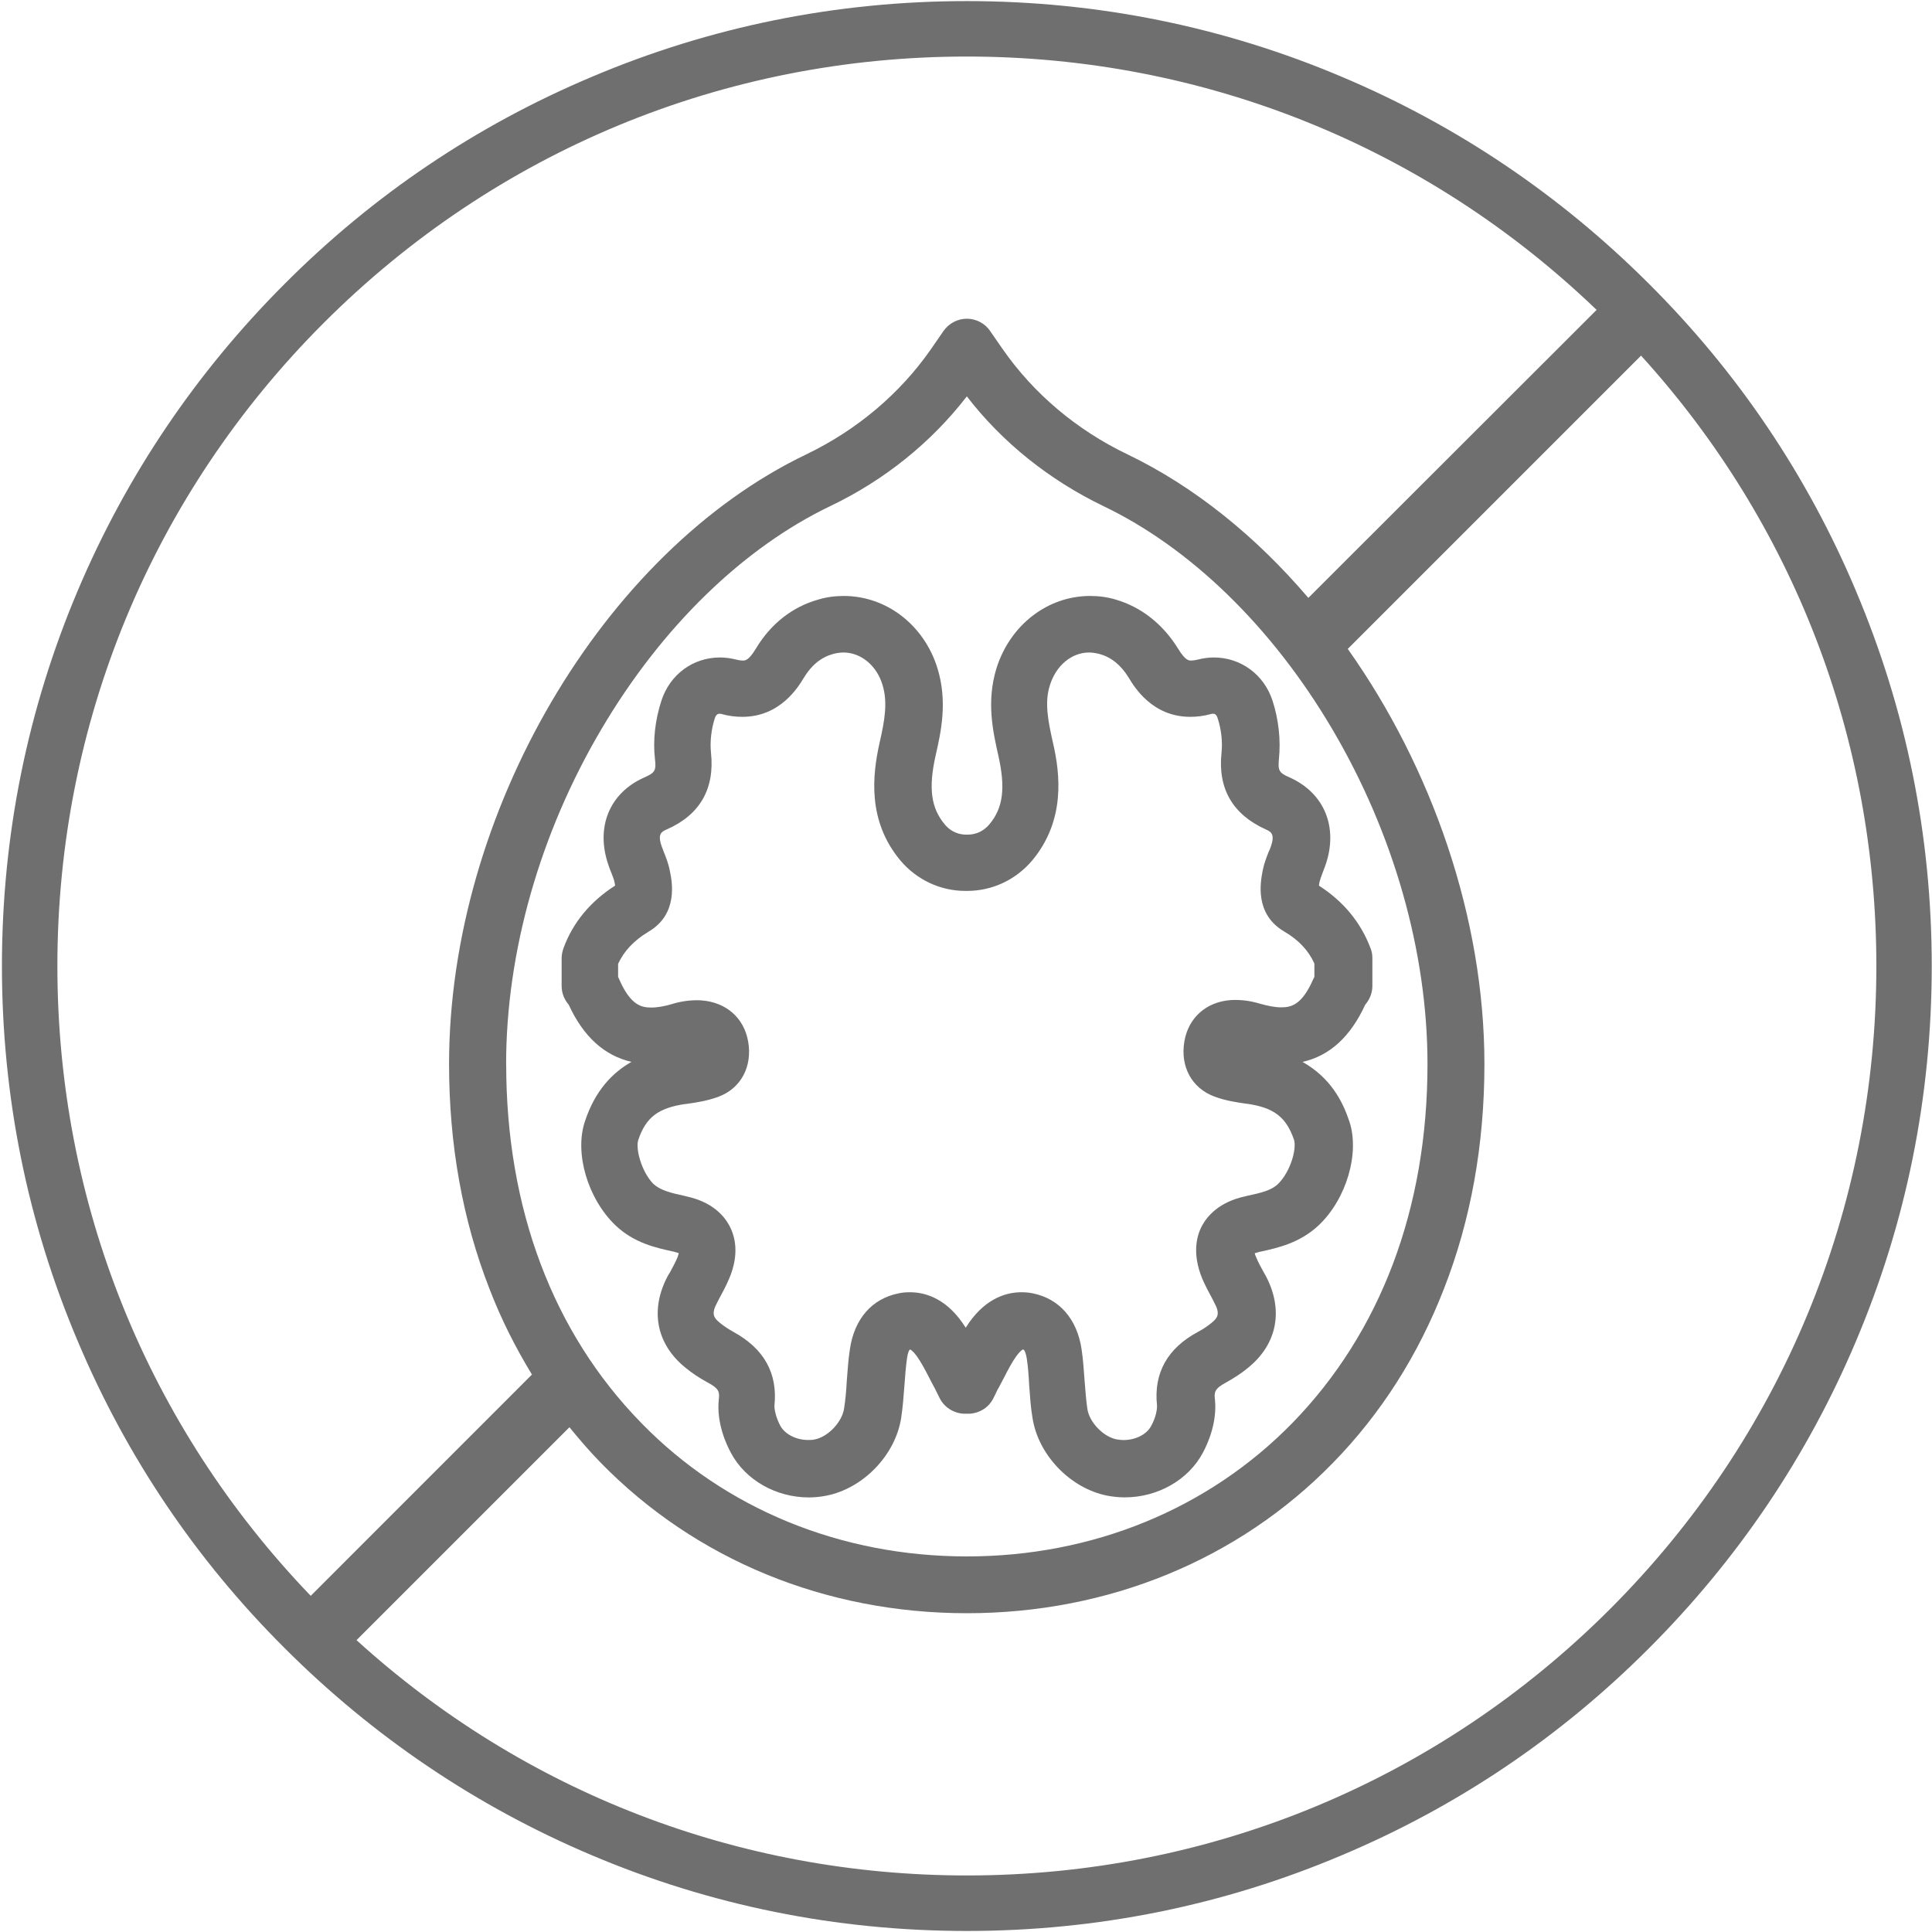
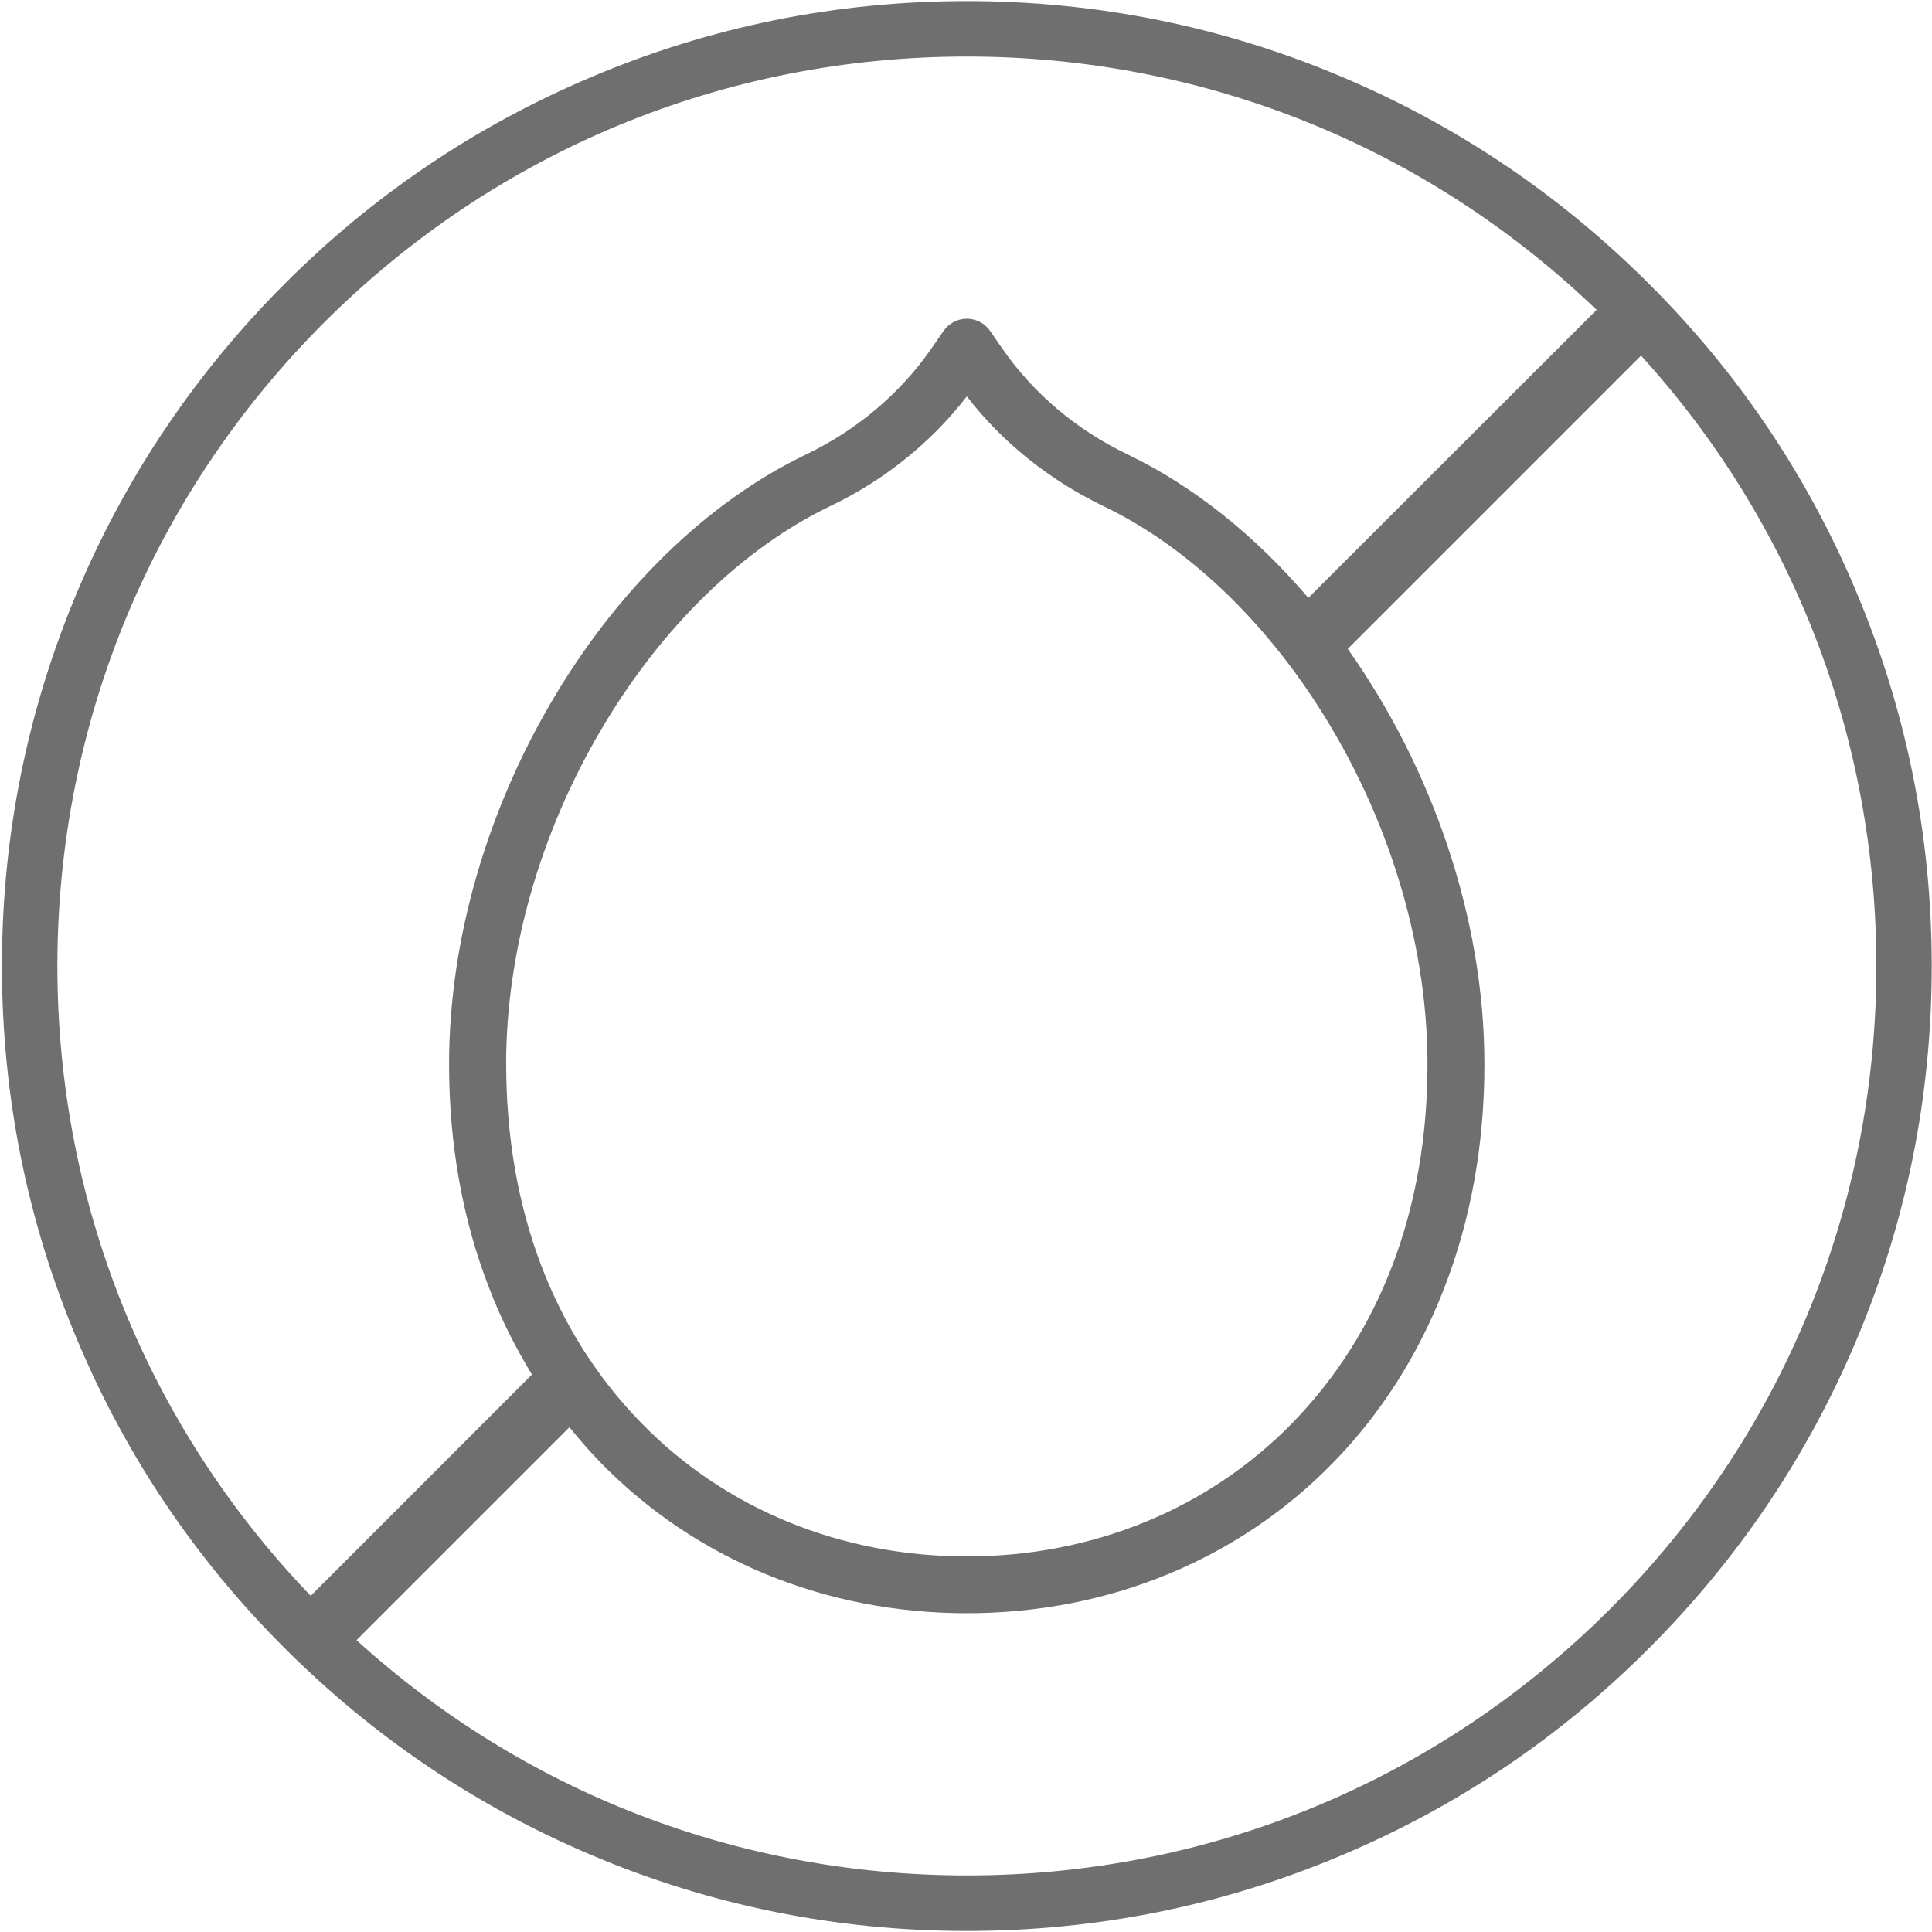
<svg xmlns="http://www.w3.org/2000/svg" width="30" height="30" viewBox="0 0 30 30">
  <g fill="none" fill-rule="evenodd">
    <g fill="#6F6F6F" fill-rule="nonzero">
      <g>
        <g>
          <path d="M28.816 9.168c-.753-1.786-1.833-3.388-3.21-4.76-1.378-1.378-2.979-2.458-4.76-3.211-1.847-.784-3.81-1.18-5.833-1.18s-3.986.396-5.832 1.18c-1.786.753-3.388 1.833-4.76 3.21-1.378 1.378-2.458 2.979-3.212 4.76C.426 11.015.03 12.978.03 15s.396 3.986 1.18 5.832c.753 1.786 1.833 3.388 3.21 4.76C5.798 26.97 7.4 28.05 9.18 28.804c1.847.784 3.81 1.18 5.833 1.18s3.986-.396 5.832-1.18c1.786-.753 3.387-1.833 4.76-3.21 1.378-1.378 2.458-2.979 3.211-4.76.784-1.847 1.18-3.81 1.18-5.833s-.396-3.981-1.18-5.832zM.891 15c0-3.77 1.468-7.317 4.136-9.986C7.696 2.346 11.242.878 15.013.878c3.676 0 7.136 1.395 9.779 3.934l-4.476 4.472c-.814-.955-1.77-1.73-2.811-2.23-.788-.378-1.455-.942-1.937-1.635l-.194-.28c-.081-.12-.22-.19-.361-.19-.146 0-.28.074-.362.19l-.193.28c-.482.693-1.15 1.257-1.937 1.636-3.164 1.515-5.548 5.586-5.548 9.469 0 1.248.21 2.423.628 3.49.18.47.405.913.659 1.33L4.825 24.78C2.285 22.136.891 18.676.891 15zm6.968 1.524c0-1.74.526-3.59 1.481-5.204.934-1.584 2.2-2.815 3.56-3.465.835-.4 1.562-.986 2.113-1.7.55.714 1.278 1.296 2.113 1.7 1.36.65 2.626 1.881 3.56 3.465.955 1.618 1.48 3.465 1.48 5.204 0 2.238-.727 4.166-2.1 5.574-1.304 1.334-3.099 2.07-5.053 2.07-1.954 0-3.753-.736-5.053-2.07-1.378-1.408-2.1-3.336-2.1-5.574zM25 24.986c-2.669 2.668-6.216 4.136-9.986 4.136-3.538 0-6.878-1.291-9.478-3.654l3.306-3.306c.155.19.314.375.486.551 1.472 1.507 3.49 2.337 5.686 2.337 2.195 0 4.218-.83 5.686-2.337.744-.762 1.321-1.67 1.721-2.699.418-1.067.629-2.242.629-3.49 0-2.269-.814-4.601-2.122-6.448l4.554-4.554c2.363 2.6 3.654 5.94 3.654 9.478 0 3.775-1.472 7.321-4.136 9.986z" transform="translate(-436 -884) translate(436 369) translate(0 515)" />
-           <path d="M10.48 19.442c.026.004.044.013.06.017l-.016.056c-.03.073-.073.155-.12.241l-.027.043c-.292.534-.19 1.072.271 1.442.104.086.22.16.336.224.19.099.19.155.177.271-.035.344.103.667.19.826.223.418.696.69 1.209.69.09 0 .185-.01.27-.027.573-.112 1.072-.628 1.163-1.205.026-.172.039-.344.051-.508.01-.146.022-.288.04-.422.012-.086.034-.124.038-.129 0 0 .004-.004.013-.004h.004c.004.004.039.021.095.099.069.095.129.21.194.336.03.056.056.112.086.163.017.03.03.065.047.095l.026.052c.069.146.215.24.374.25h.095c.164-.01.306-.104.374-.25l.026-.052c.017-.035.03-.069.048-.095l.086-.163c.064-.125.124-.241.193-.336.06-.082.095-.099.095-.099h.009c.008 0 .013.004.013.004.008.009.03.048.043.13.021.133.03.27.038.421.013.164.022.336.052.508.09.577.59 1.093 1.162 1.205.09.017.18.026.271.026.512 0 .986-.271 1.21-.689.086-.159.224-.482.19-.826-.014-.116-.01-.172.176-.271.116-.065.232-.138.335-.224.46-.37.56-.908.271-1.442l-.025-.043c-.048-.086-.09-.163-.12-.24-.01-.022-.018-.04-.018-.057.013-.004.034-.008.06-.017l.017-.004c.28-.06.625-.138.917-.414.43-.409.637-1.119.474-1.61-.1-.3-.284-.675-.728-.925.422-.094.745-.391.973-.886.004-.009.013-.013.017-.022.06-.077.095-.172.095-.271v-.435c0-.051-.009-.107-.03-.155-.15-.396-.418-.723-.8-.968.004-.013.004-.03.008-.052.008-.034.026-.086.047-.142l.047-.125c.203-.585-.017-1.119-.555-1.36-.168-.073-.185-.107-.168-.288.03-.293-.004-.611-.099-.904-.133-.409-.495-.672-.912-.672-.086 0-.172.013-.258.035-.035.009-.07.013-.095.013-.034 0-.09 0-.202-.185-.237-.383-.573-.646-.969-.762-.129-.039-.262-.056-.396-.056-.663 0-1.244.452-1.455 1.123-.159.517-.055.982.03 1.36.112.5.074.81-.141 1.064-.108.129-.241.159-.336.159H15.004c-.09 0-.224-.026-.335-.16-.211-.253-.254-.559-.142-1.063.086-.374.189-.843.03-1.36-.207-.671-.792-1.123-1.455-1.123-.134 0-.267.017-.396.056-.4.112-.736.374-.969.762-.111.185-.167.185-.202.185-.026 0-.06-.004-.095-.013-.086-.022-.172-.035-.258-.035-.422 0-.779.263-.912.672-.095.293-.134.611-.1.904.022.18 0 .215-.167.288-.542.241-.758.775-.555 1.36.013.043.03.082.047.125.021.056.043.108.047.142.005.022.009.039.009.052-.383.245-.654.572-.8.968-.018.052-.03.104-.03.155v.435c0 .099.034.194.094.271.004.009.013.013.017.022.228.495.551.787.973.886-.289.164-.564.44-.723.926-.164.49.043 1.196.473 1.61.293.28.637.352.917.413l.009.004zm-.568-1.743c.117-.349.31-.495.728-.556h.008c.155-.021.328-.047.504-.111.353-.13.534-.47.465-.861-.065-.366-.34-.607-.723-.637-.142-.009-.293.008-.44.051-.128.04-.245.06-.34.06-.154 0-.322-.034-.499-.438-.004-.013-.008-.022-.017-.035v-.206c.095-.203.246-.362.474-.5.46-.27.366-.77.331-.934-.021-.116-.06-.215-.095-.301-.012-.03-.021-.06-.034-.09-.069-.198.004-.229.082-.263.516-.228.744-.633.684-1.192-.017-.168.004-.362.06-.534.022-.069.06-.069.074-.069.013 0 .021 0 .034.005.108.03.215.043.319.043.585 0 .865-.457.955-.607.12-.198.271-.319.456-.37.052-.013.104-.022.16-.022.27 0 .516.202.606.504.082.27.035.546-.047.903-.108.487-.194 1.201.323 1.821.254.301.62.474 1.011.474h.026c.392 0 .758-.173 1.012-.474.516-.62.434-1.338.323-1.82-.082-.362-.134-.638-.048-.904.095-.302.336-.504.607-.504.052 0 .103.009.16.022.184.051.335.172.456.37.09.15.37.607.955.607.103 0 .211-.013.319-.043.012-.005.025-.005.034-.005.017 0 .052 0 .073.07.056.171.078.365.06.533-.06.56.173.96.685 1.192.077.034.15.069.082.263-.009.03-.022.06-.035.086-.034.086-.073.185-.095.301-.03.164-.129.659.332.934.228.133.379.293.473.5v.206c-.004.008-.008.021-.017.034-.176.405-.344.44-.5.44-.094 0-.206-.022-.34-.06-.146-.044-.296-.061-.438-.053-.383.026-.659.272-.723.637-.07.396.116.732.465.861.172.065.348.09.499.112h.008c.418.06.607.207.728.555.047.134-.048.495-.246.69-.107.102-.258.137-.494.188l-.018.005c-.4.086-.585.301-.671.46-.086.164-.15.435.004.814.052.12.108.224.164.327l.021.043c.1.18.06.241-.047.327-.065.052-.13.095-.202.133-.474.254-.69.638-.637 1.141.004.06-.018.19-.09.319-.07.133-.242.22-.431.22-.035 0-.07-.005-.104-.01-.206-.038-.426-.266-.456-.473-.021-.138-.03-.28-.043-.435-.013-.159-.021-.322-.047-.49-.069-.474-.349-.788-.758-.87-.06-.013-.12-.017-.176-.017-.22 0-.538.082-.814.473l-.051.078-.052-.078c-.275-.391-.594-.473-.813-.473-.06 0-.121.004-.177.017-.413.082-.689.396-.757.87-.026.168-.035.331-.048.49-.008.151-.021.297-.043.435-.034.207-.25.435-.456.474-.035.008-.069.008-.103.008-.185 0-.358-.09-.43-.22-.07-.133-.095-.258-.091-.318.051-.5-.164-.882-.637-1.14-.07-.04-.138-.082-.202-.134-.108-.086-.147-.146-.048-.327l.022-.043c.056-.103.112-.207.163-.327.16-.379.09-.65.005-.814-.087-.163-.272-.374-.672-.46l-.017-.005c-.237-.051-.387-.09-.495-.189-.185-.19-.28-.55-.233-.684z" transform="translate(-436 -884) translate(436 369) translate(0 515)" />
        </g>
      </g>
    </g>
  </g>
</svg>